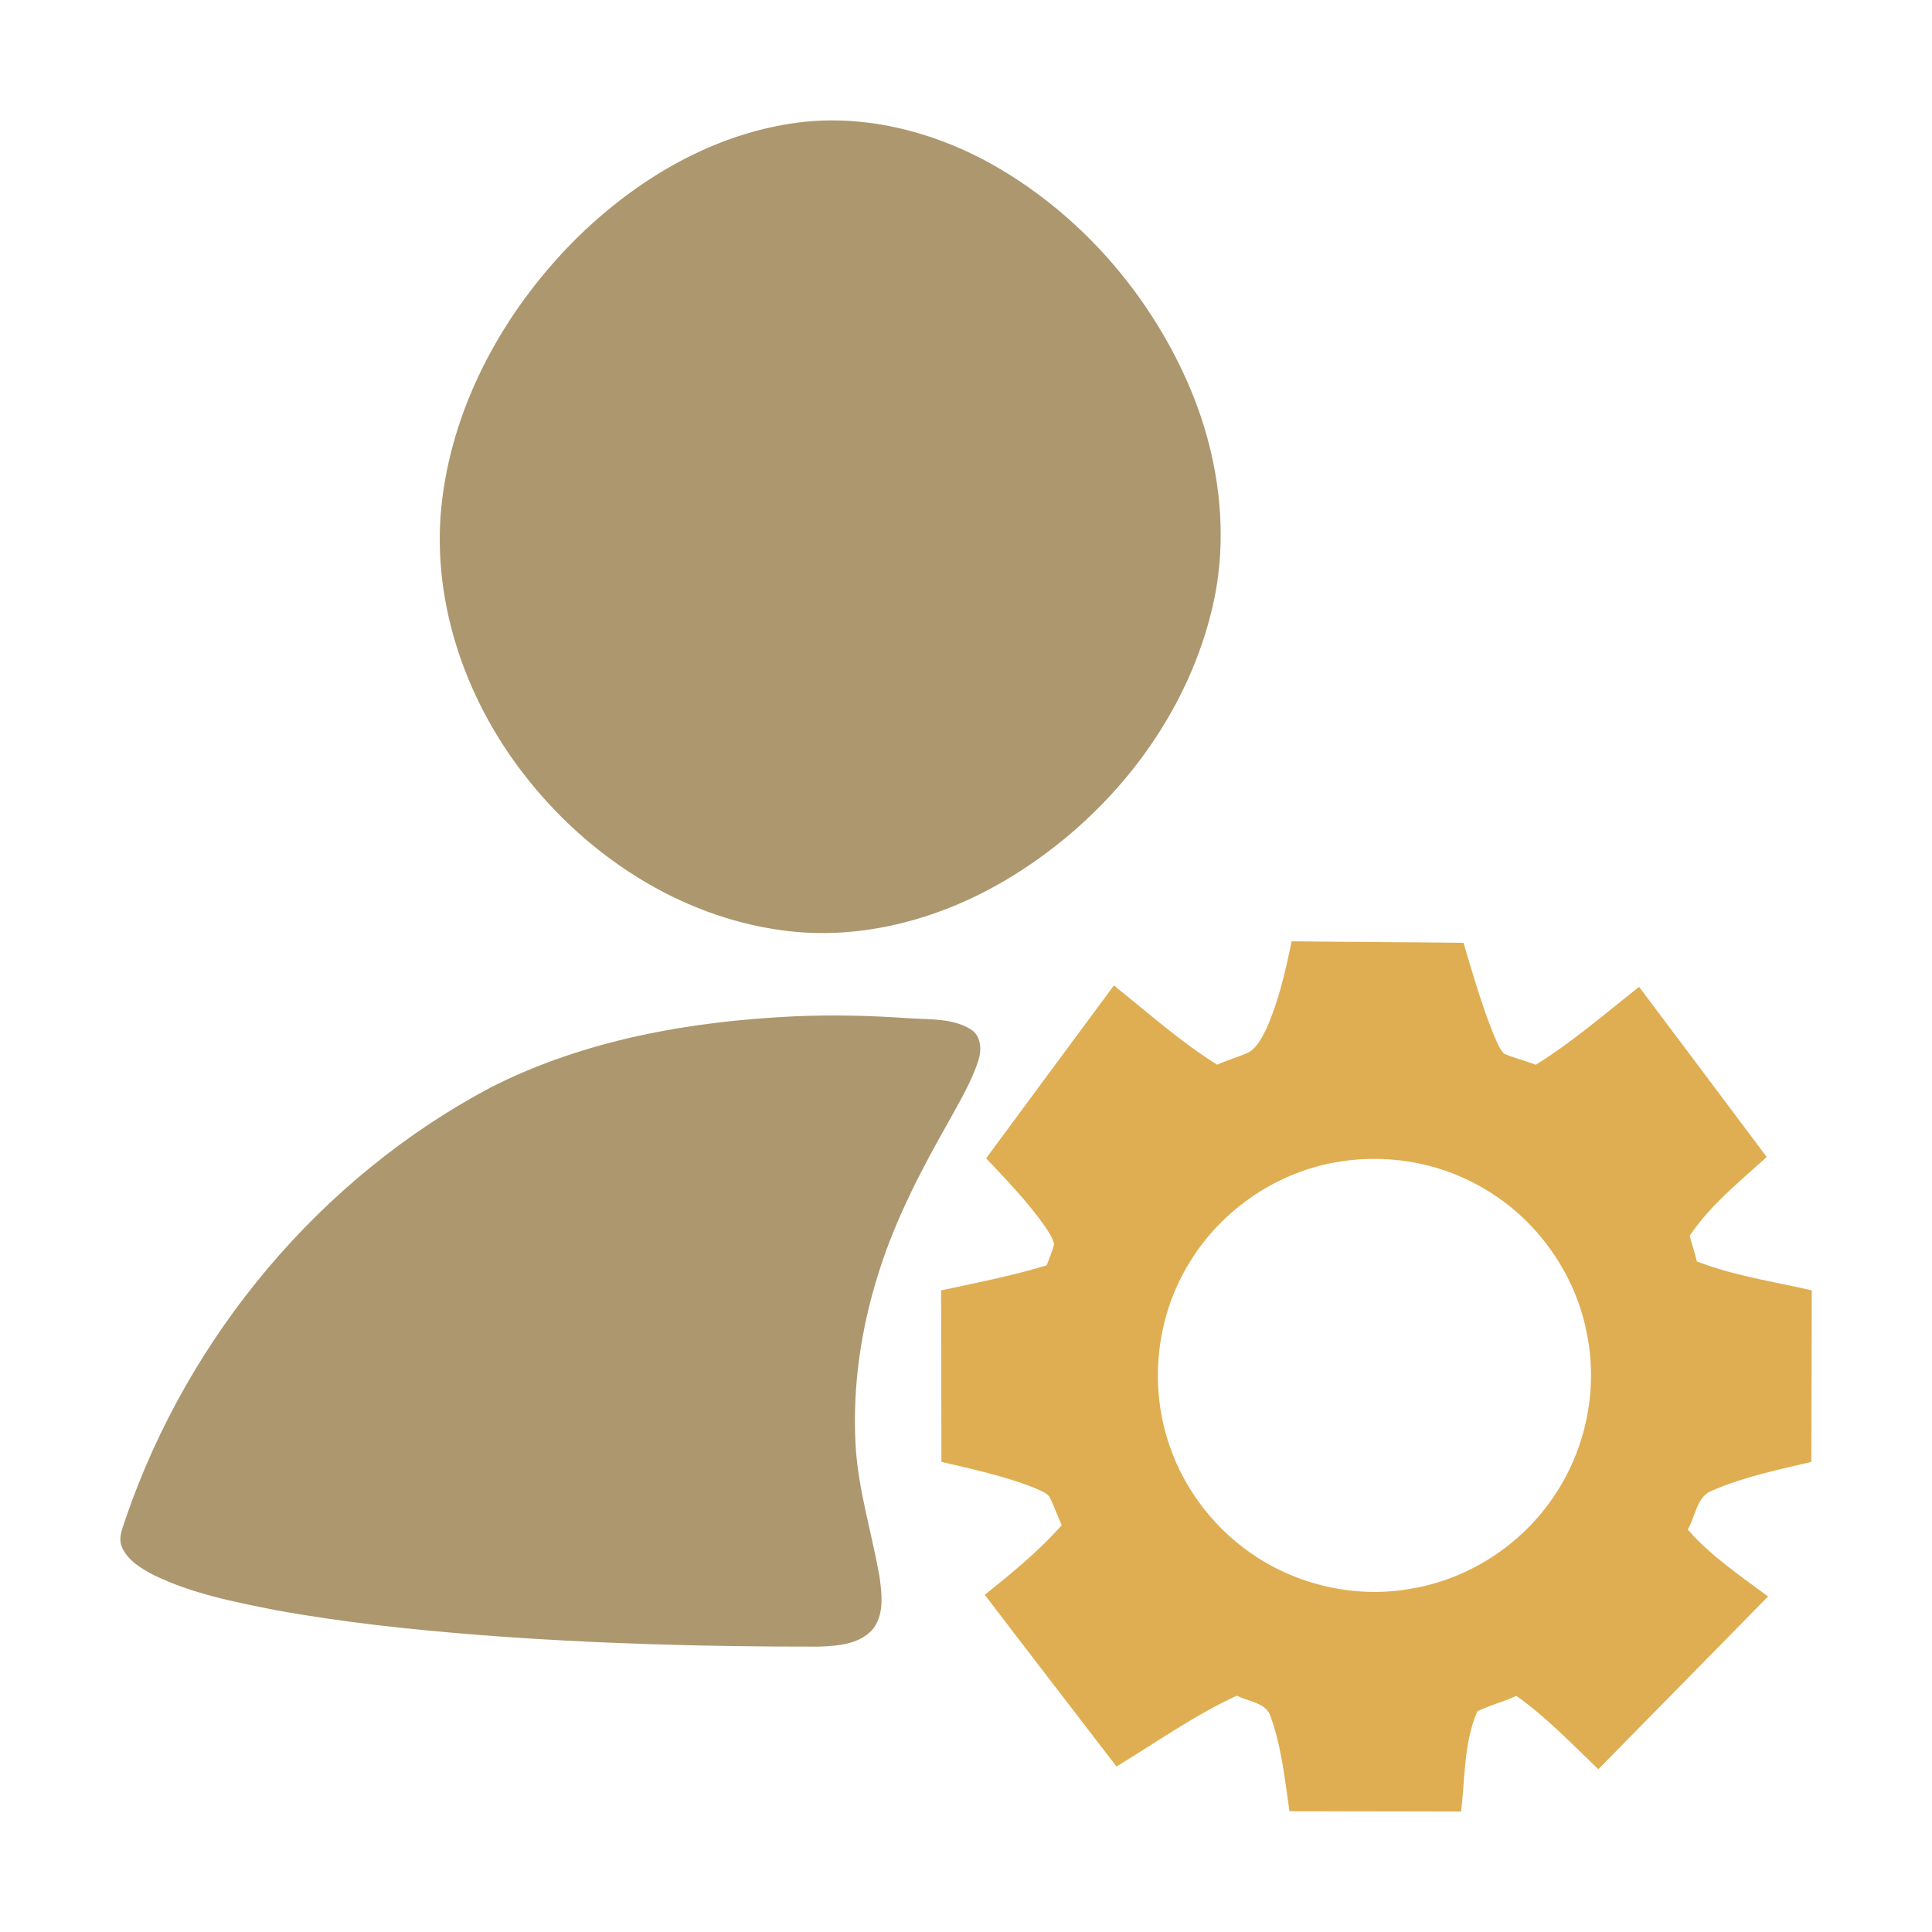
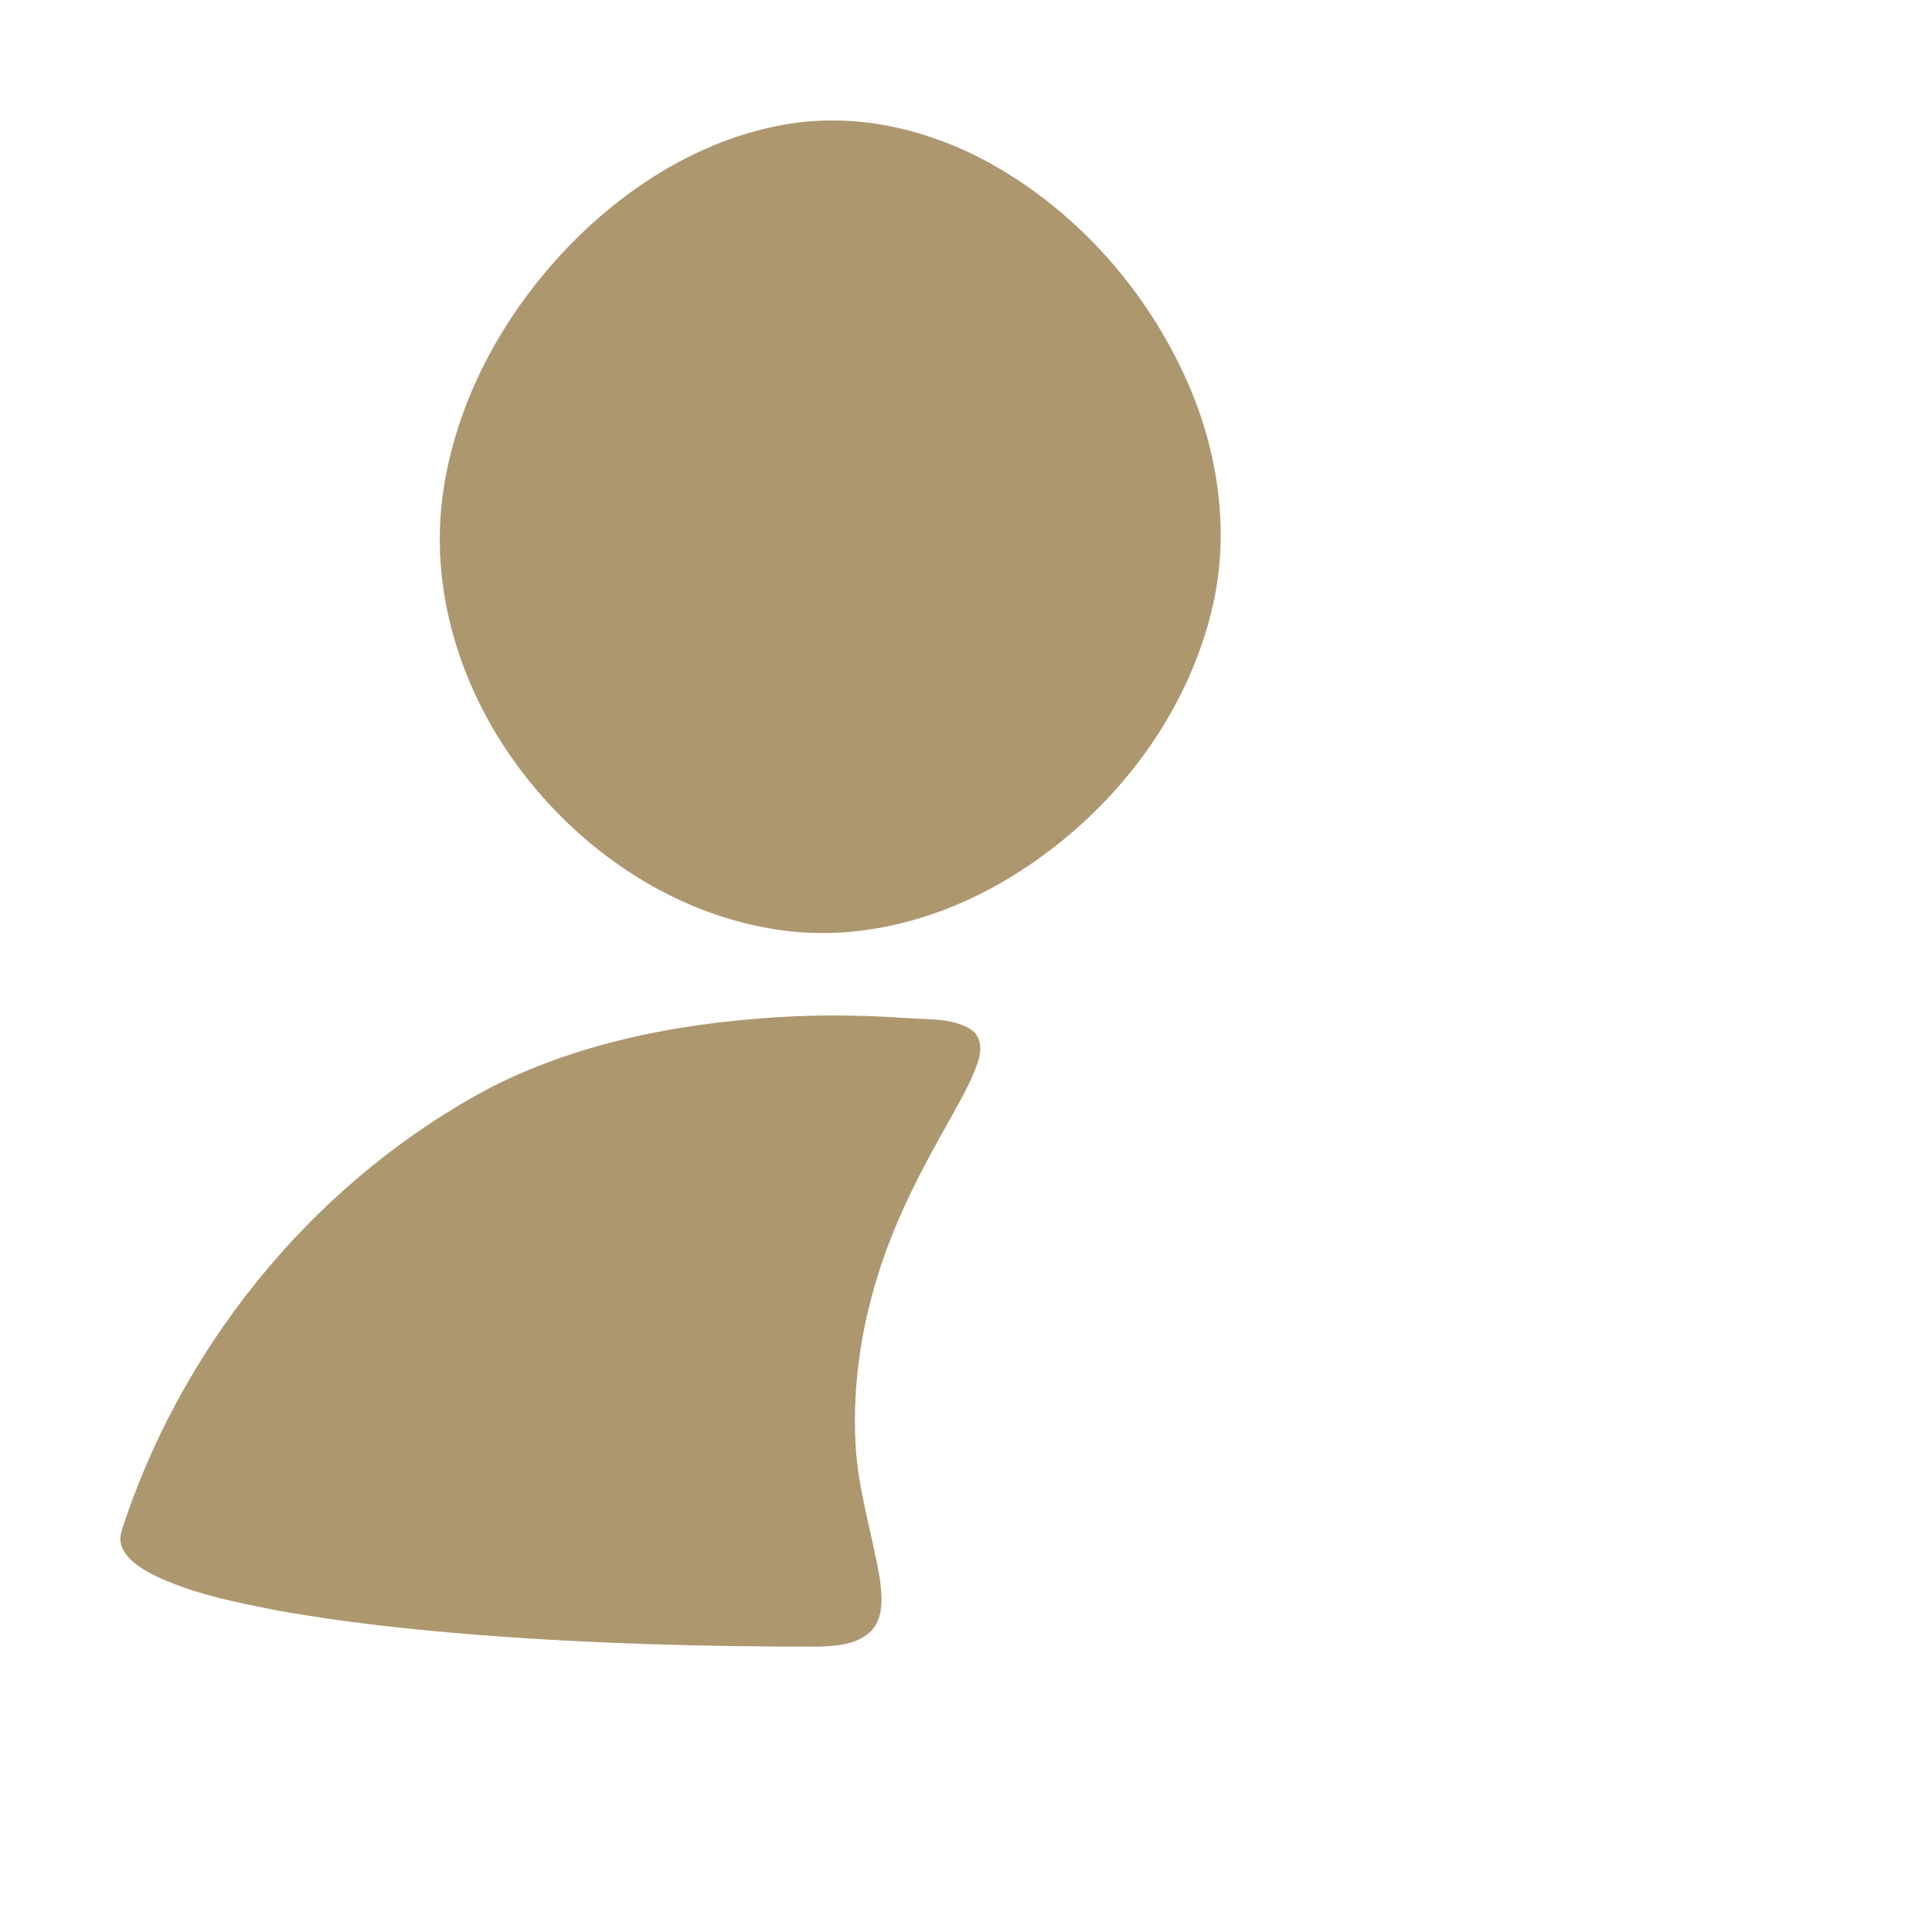
<svg xmlns="http://www.w3.org/2000/svg" width="48" height="48" viewBox="0 0 48 48" fill="none">
  <path d="M19.637 3.072C21.376 2.798 23.166 3.246 24.683 4.103C26.817 5.315 28.515 7.254 29.503 9.495C30.287 11.275 30.573 13.309 30.093 15.212C29.415 17.946 27.529 20.304 25.146 21.769C23.445 22.818 21.399 23.394 19.398 23.109C16.855 22.757 14.565 21.246 13.013 19.233C11.521 17.312 10.683 14.826 10.988 12.389C11.294 9.964 12.542 7.724 14.246 5.999C15.706 4.534 17.57 3.392 19.637 3.072Z" fill="#AD976E" />
-   <path d="M32.089 23.387C33.512 23.403 34.937 23.407 36.36 23.424C36.589 24.192 36.81 24.963 37.11 25.707C37.184 25.87 37.244 26.049 37.371 26.181C37.627 26.286 37.896 26.355 38.156 26.453C39.068 25.888 39.881 25.181 40.723 24.518C41.779 25.927 42.84 27.334 43.893 28.744C43.22 29.36 42.49 29.939 41.979 30.704C42.042 30.915 42.102 31.128 42.16 31.34C43.077 31.697 44.058 31.837 45.013 32.059C45.01 33.479 45.008 34.9 45.002 36.32C44.179 36.516 43.342 36.687 42.562 37.023C42.145 37.166 42.132 37.672 41.931 38.001C42.504 38.657 43.232 39.147 43.927 39.663C42.523 41.094 41.117 42.527 39.71 43.956C39.051 43.327 38.419 42.66 37.672 42.133C37.358 42.283 37.015 42.363 36.704 42.518C36.367 43.295 36.4 44.178 36.3 45.008C34.879 45.007 33.458 45.003 32.037 45C31.921 44.218 31.844 43.42 31.576 42.672C31.474 42.295 31.023 42.283 30.731 42.128C29.677 42.611 28.729 43.29 27.739 43.888C26.649 42.467 25.553 41.049 24.467 39.624C25.136 39.083 25.809 38.538 26.378 37.891C26.269 37.658 26.188 37.414 26.073 37.185C25.974 37.065 25.813 37.02 25.676 36.956C24.937 36.667 24.159 36.5 23.389 36.32C23.386 34.9 23.384 33.48 23.381 32.059C24.259 31.872 25.144 31.698 26.005 31.437C26.07 31.264 26.141 31.095 26.188 30.918C26.158 30.748 26.049 30.607 25.959 30.466C25.53 29.855 25.009 29.319 24.5 28.778C25.559 27.347 26.612 25.913 27.674 24.484C28.517 25.155 29.324 25.882 30.241 26.452C30.499 26.335 30.774 26.26 31.031 26.141C31.243 26.011 31.354 25.773 31.463 25.559C31.769 24.867 31.94 24.125 32.089 23.387ZM33.336 28.852C31.773 29.079 30.341 30.043 29.534 31.399C28.721 32.733 28.545 34.427 29.052 35.901C29.437 37.045 30.224 38.045 31.24 38.696C32.359 39.417 33.753 39.708 35.066 39.469C36.464 39.235 37.748 38.413 38.555 37.25C39.377 36.086 39.707 34.584 39.435 33.184C39.169 31.709 38.247 30.37 36.968 29.59C35.897 28.92 34.583 28.662 33.336 28.852Z" fill="#DFAE52" />
  <path d="M19.715 25.251C20.675 25.208 21.636 25.231 22.594 25.299C23.103 25.333 23.658 25.294 24.111 25.569C24.385 25.734 24.394 26.095 24.301 26.368C24.134 26.879 23.854 27.344 23.598 27.814C22.911 29.021 22.26 30.259 21.84 31.588C21.395 32.976 21.175 34.444 21.257 35.902C21.319 37.02 21.664 38.092 21.854 39.19C21.913 39.625 21.973 40.143 21.663 40.502C21.326 40.858 20.799 40.894 20.34 40.91C17.528 40.914 14.715 40.837 11.911 40.621C10.211 40.486 8.513 40.308 6.836 40.001C5.806 39.797 4.759 39.592 3.81 39.127C3.497 38.962 3.158 38.761 3.021 38.417C2.932 38.174 3.062 37.931 3.131 37.702C4.686 33.183 7.962 29.258 12.194 27.016C14.515 25.836 17.135 25.375 19.715 25.251Z" fill="#AD976E" />
</svg>